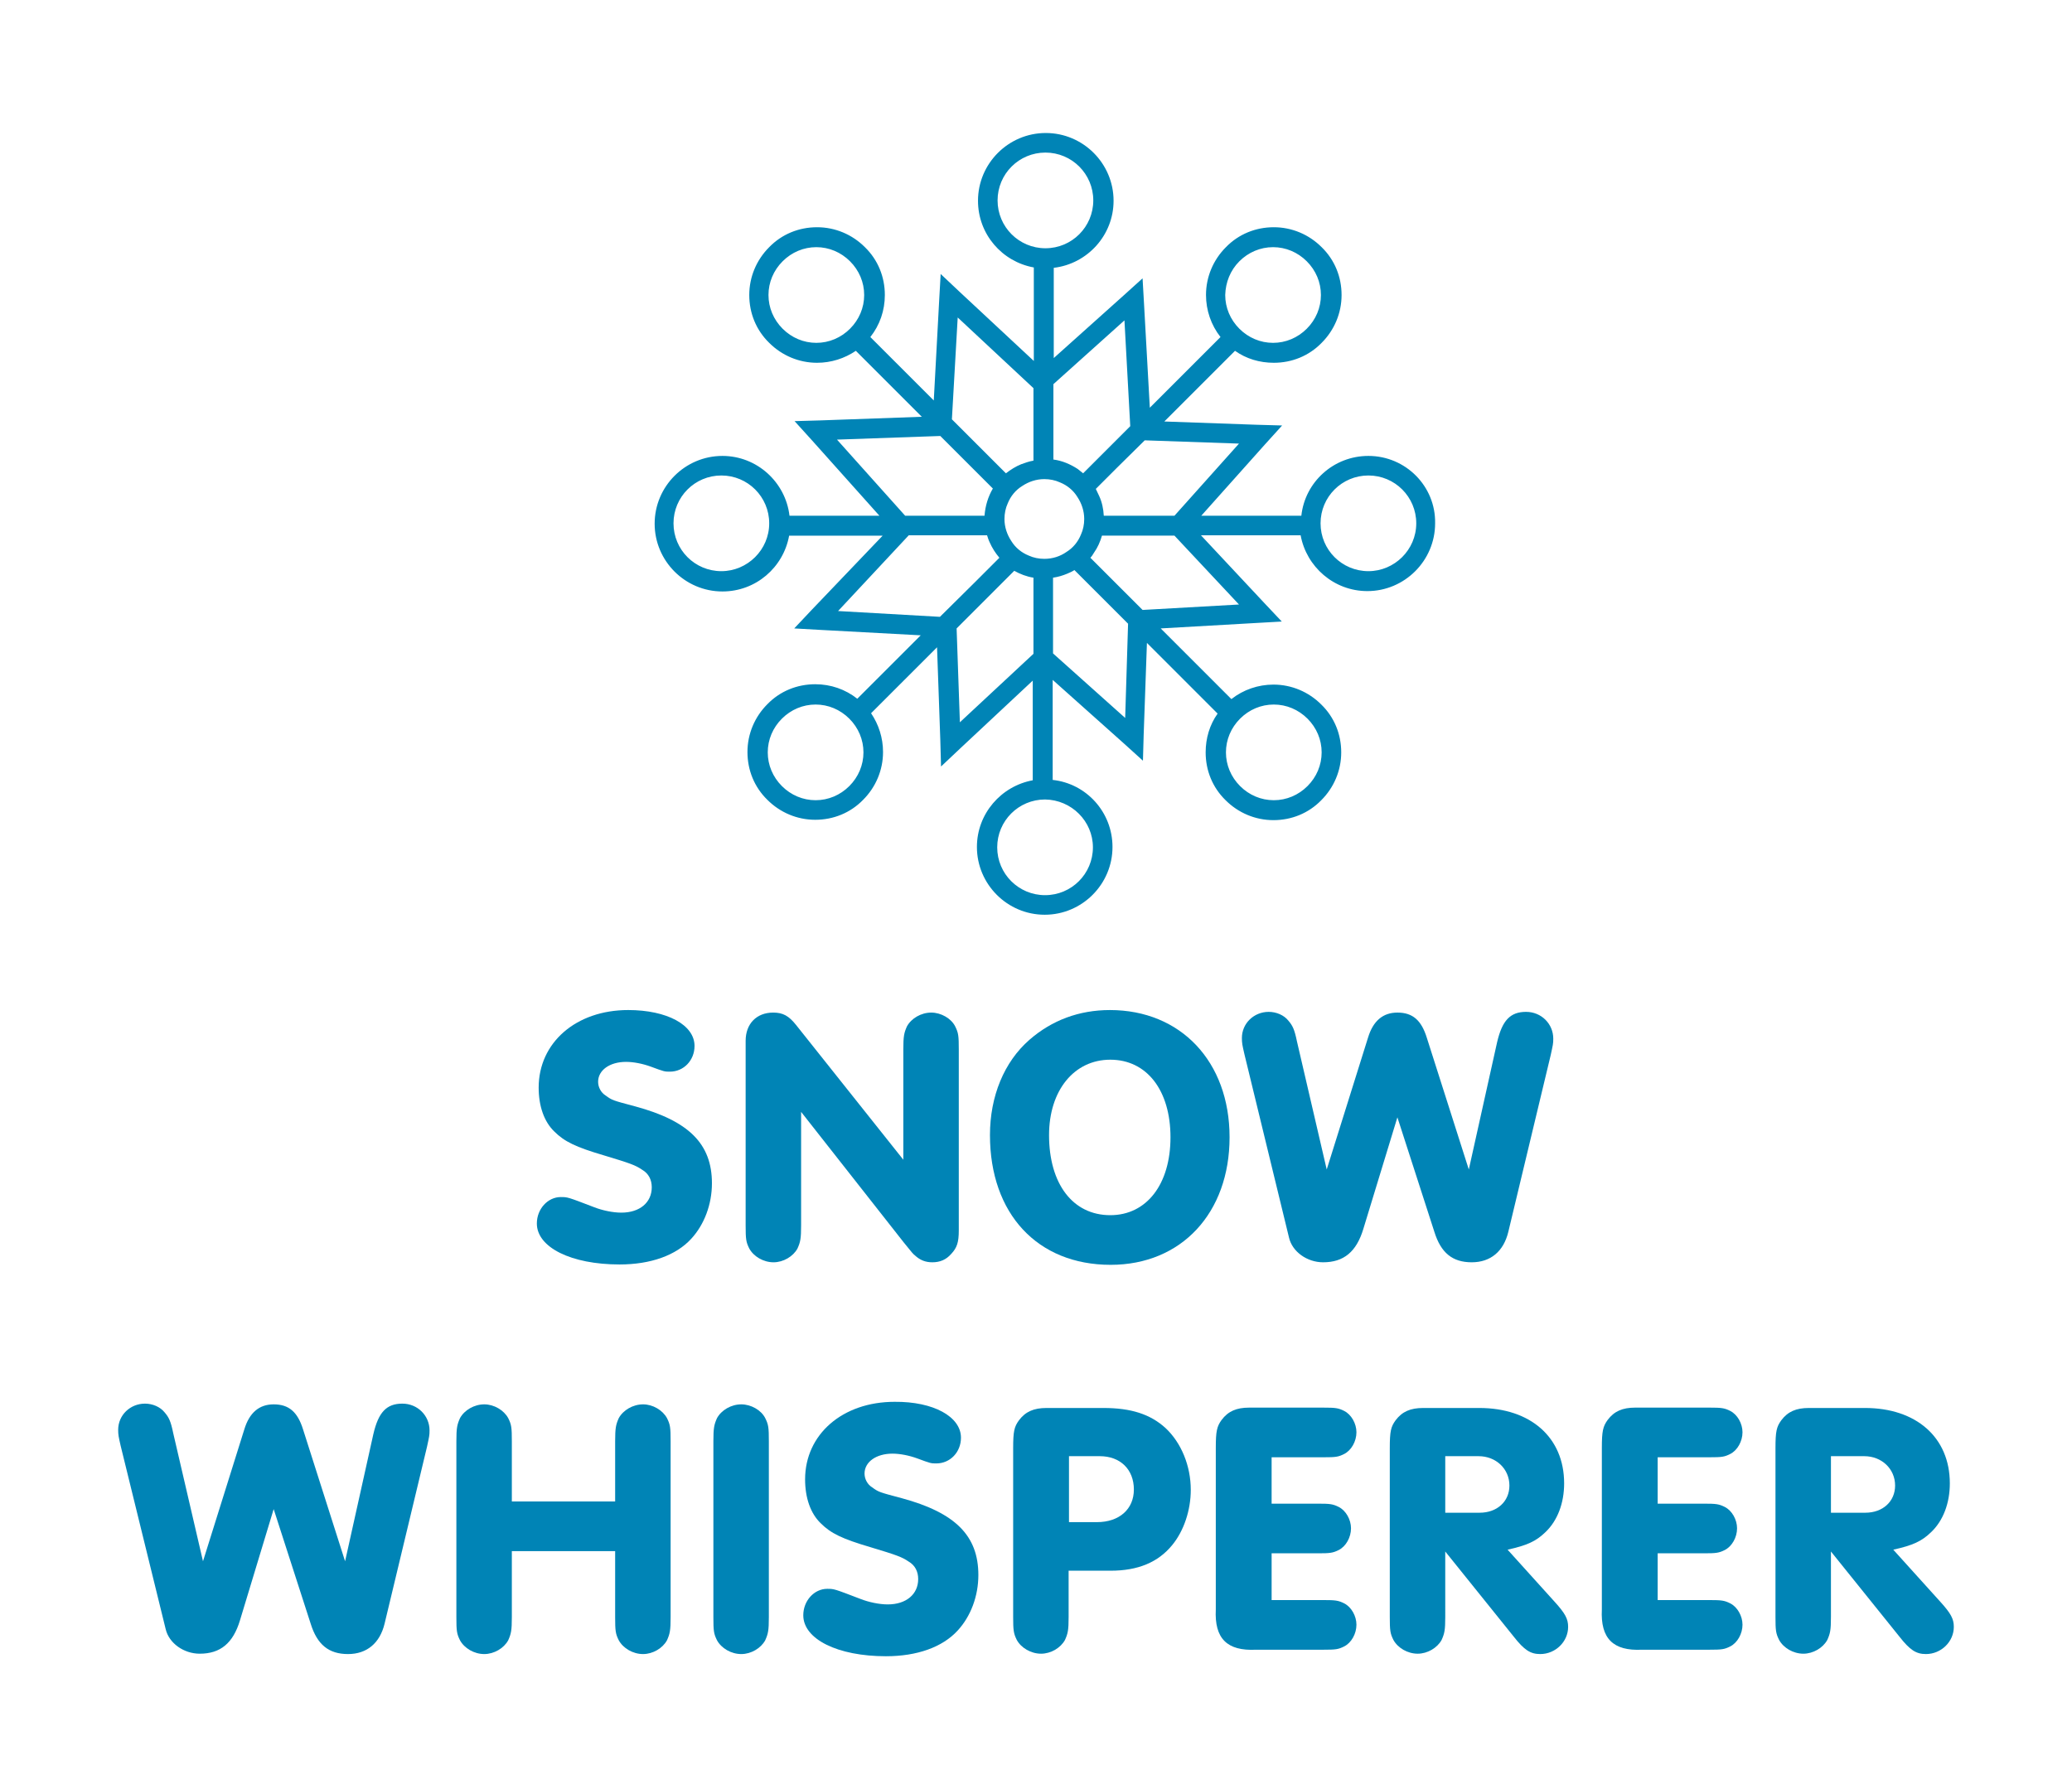
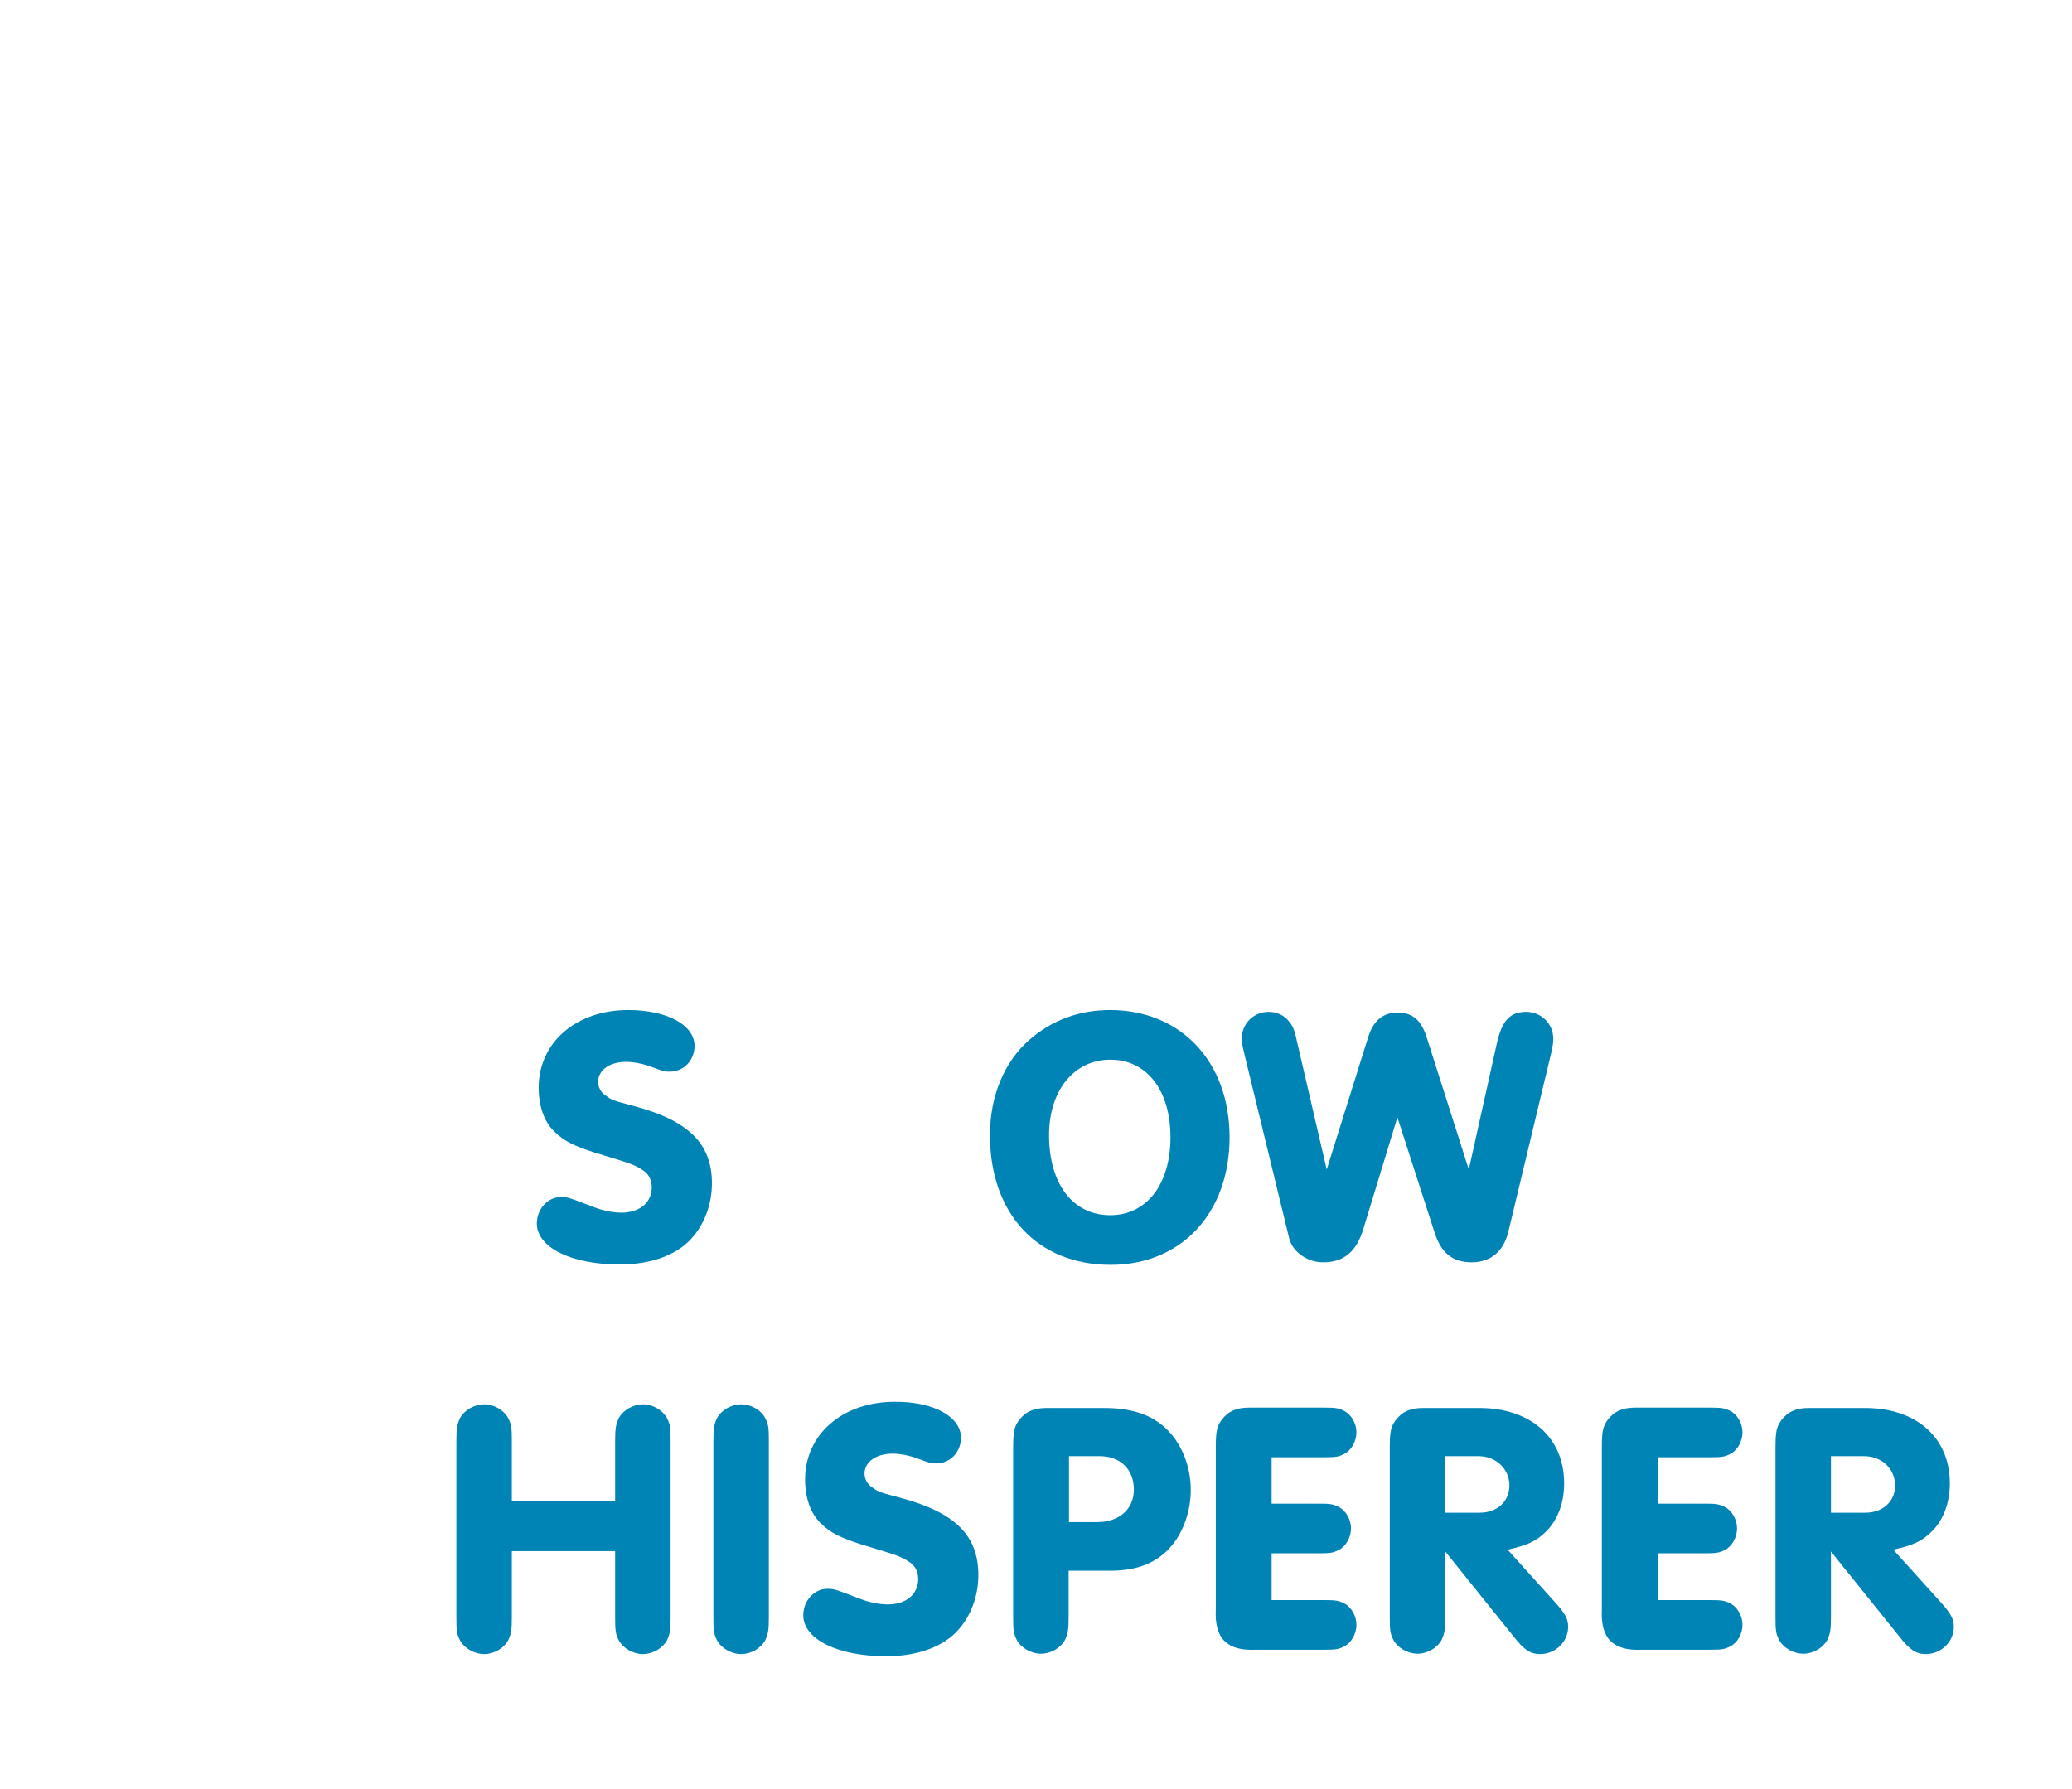
<svg xmlns="http://www.w3.org/2000/svg" version="1.1" id="Layer_1" x="0px" y="0px" viewBox="0 0 571.6 493.7" style="enable-background:new 0 0 571.6 493.7;" xml:space="preserve">
  <style type="text/css">
	.st0{fill:#0084B6;}
</style>
  <g>
    <g>
      <path class="st0" d="M191.6,288.6c0,4-3,7.1-6.8,7.1c-1.5,0-1.5,0-5.3-1.4c-2.2-0.8-4.7-1.3-6.8-1.3c-4.5,0-7.7,2.3-7.7,5.5    c0,1.5,0.8,3,2.1,3.8c1.8,1.3,1.8,1.3,8.2,3c14.7,4,21.1,10.3,21.1,21.2c0,5.8-2.1,11.4-5.7,15.3c-4.2,4.6-11.2,7.1-19.8,7.1    c-13.3,0-22.8-4.7-22.8-11.3c0-4,3-7.3,6.6-7.3c1.9,0,1.9,0,9.2,2.8c2.3,0.9,5.2,1.5,7.5,1.5c5.1,0,8.4-2.8,8.4-7    c0-2.1-0.9-3.8-2.6-4.8c-1.9-1.3-3.3-1.8-10.6-4c-7.8-2.3-10.9-3.8-13.7-6.6c-2.8-2.7-4.3-7-4.3-12.1c0-12.4,10.3-21.4,24.7-21.4    C184,278.7,191.6,282.8,191.6,288.6z" />
-       <path class="st0" d="M221,338.1c0,3.7-0.2,4.6-1,6.4c-1.2,2.2-3.9,3.8-6.6,3.8c-2.8,0-5.5-1.6-6.7-3.8c-0.9-1.8-1-2.6-1-6.4v-50.9    c0-4.7,3-7.8,7.6-7.8c2.7,0,4.3,0.9,6.3,3.4l29.6,37.2v-30.4c0-3.7,0.2-4.6,1-6.4c1.2-2.2,3.9-3.8,6.7-3.8c2.7,0,5.5,1.6,6.6,3.8    c0.9,1.8,1,2.6,1,6.4v49.9c0,3.3-0.5,4.8-2.1,6.5c-1.4,1.6-3.1,2.3-5.2,2.3c-1.9,0-3.4-0.6-4.8-1.9c-0.6-0.5-0.6-0.5-3.1-3.6    l-28.3-36V338.1z" />
      <path class="st0" d="M339.2,313.8c0,20.9-13.3,35.2-32.8,35.2c-20.2,0-33.3-14.1-33.3-35.8c0-10.7,3.9-20.2,10.9-26.3    c6.2-5.4,13.7-8.2,22.2-8.2C325.7,278.7,339.2,292.9,339.2,313.8z M289.4,313.2c0,13.4,6.5,22.1,16.9,22.1    c10,0,16.6-8.5,16.6-21.5c0-12.9-6.5-21.4-16.6-21.4C296.3,292.4,289.4,300.9,289.4,313.2z" />
      <path class="st0" d="M376.1,339.1c-1.9,6.3-5.4,9.2-11.1,9.2c-4.4,0-8.5-2.9-9.4-6.8l-12.3-50.6c-0.6-2.6-0.7-3.1-0.7-4.5    c0-4,3.3-7.2,7.4-7.2c2.1,0,4.2,0.9,5.4,2.4c1.2,1.4,1.7,2.4,2.4,5.8l8.2,35.3l11.4-36.4c1.4-4.6,4.1-6.9,8.1-6.9    c4.2,0,6.6,2.1,8.1,6.9l11.6,36.4l7.8-35.1c1.4-6,3.6-8.4,8-8.4c4.2,0,7.5,3.3,7.5,7.4c0,1.4-0.1,1.7-0.7,4.5l-11.7,48.8    c-1.3,5.4-4.9,8.4-10.1,8.4c-5.3,0-8.5-2.6-10.3-8.4l-10.2-31.6L376.1,339.1z" />
-       <path class="st0" d="M66.2,447.1c-1.9,6.3-5.4,9.2-11.1,9.2c-4.4,0-8.5-2.9-9.4-6.8L33.3,399c-0.6-2.6-0.7-3.1-0.7-4.5    c0-4,3.3-7.2,7.4-7.2c2.1,0,4.2,0.9,5.4,2.4c1.2,1.4,1.7,2.4,2.4,5.8l8.2,35.3l11.4-36.4c1.4-4.6,4.1-6.9,8.1-6.9    c4.2,0,6.6,2.1,8.1,6.9l11.6,36.4l7.8-35.1c1.4-6,3.6-8.4,8-8.4c4.2,0,7.5,3.3,7.5,7.4c0,1.4-0.1,1.7-0.7,4.5l-11.7,48.8    c-1.3,5.4-4.9,8.4-10.1,8.4c-5.3,0-8.5-2.6-10.3-8.4l-10.2-31.6L66.2,447.1z" />
      <path class="st0" d="M141.2,428v18.2c0,3.7-0.2,4.6-1,6.4c-1.2,2.2-3.9,3.8-6.6,3.8c-2.8,0-5.5-1.6-6.7-3.8c-0.9-1.8-1-2.6-1-6.4    v-48.5c0-3.7,0.2-4.6,1-6.4c1.2-2.2,3.9-3.8,6.7-3.8c2.7,0,5.4,1.6,6.6,3.8c0.9,1.8,1,2.6,1,6.4v16.6h28.5v-16.6    c0-3.7,0.2-4.6,1-6.4c1.2-2.2,3.9-3.8,6.7-3.8c2.7,0,5.4,1.6,6.6,3.8c0.9,1.8,1,2.6,1,6.4v48.5c0,3.7-0.2,4.6-1,6.4    c-1.2,2.2-3.9,3.8-6.6,3.8c-2.8,0-5.5-1.6-6.7-3.8c-0.9-1.8-1-2.6-1-6.4V428H141.2z" />
      <path class="st0" d="M196.8,397.7c0-3.7,0.2-4.6,1-6.4c1.2-2.2,3.9-3.8,6.7-3.8c2.7,0,5.5,1.6,6.6,3.8c0.9,1.8,1,2.6,1,6.4v48.5    c0,3.7-0.2,4.6-1,6.4c-1.2,2.2-3.9,3.8-6.6,3.8c-2.8,0-5.5-1.6-6.7-3.8c-0.9-1.8-1-2.6-1-6.4V397.7z" />
      <path class="st0" d="M265.1,396.7c0,4-3,7.1-6.8,7.1c-1.5,0-1.5,0-5.3-1.4c-2.2-0.8-4.7-1.3-6.8-1.3c-4.5,0-7.7,2.3-7.7,5.5    c0,1.5,0.8,3,2.1,3.8c1.8,1.3,1.8,1.3,8.2,3c14.7,4,21.1,10.3,21.1,21.2c0,5.8-2.1,11.4-5.7,15.3c-4.2,4.6-11.2,7.1-19.8,7.1    c-13.3,0-22.8-4.7-22.8-11.3c0-4,3-7.3,6.6-7.3c1.9,0,1.9,0,9.2,2.8c2.3,0.9,5.2,1.5,7.5,1.5c5.1,0,8.4-2.8,8.4-7    c0-2.1-0.9-3.8-2.6-4.8c-1.9-1.3-3.3-1.8-10.6-4c-7.8-2.3-10.9-3.8-13.7-6.6c-2.8-2.7-4.3-7-4.3-12.1c0-12.4,10.3-21.4,24.7-21.4    C257.5,386.7,265.1,390.9,265.1,396.7z" />
      <path class="st0" d="M294.8,446.1c0,3.7-0.2,4.6-1,6.4c-1.2,2.2-3.9,3.8-6.6,3.8c-2.8,0-5.5-1.6-6.7-3.8c-0.9-1.8-1-2.7-1-6.4    v-46.5c0-4.7,0.3-5.9,1.6-7.7c1.8-2.4,4.1-3.4,7.6-3.4h1.9h13.8c7.6,0,12.9,1.7,17.1,5.5c4.4,4.1,7,10.5,7,17.1    c0,5.6-1.9,11.3-5.1,15.2c-3.9,4.8-9.5,7.1-17,7.1h-11.6V446.1z M302.6,420c6.2,0,10.2-3.6,10.2-9c0-5.5-3.7-9.2-9.4-9.2h-8.5V420    H302.6z" />
      <path class="st0" d="M350.8,414.9h12.8c3.3,0,4.1,0.1,5.7,0.9c2,1,3.4,3.5,3.4,5.9c0,2.5-1.4,5-3.4,6c-1.6,0.8-2.4,0.9-5.7,0.9    h-12.8v12.9h14.3c3.3,0,4.1,0.1,5.7,0.9c2,1,3.4,3.5,3.4,5.9c0,2.5-1.4,5-3.4,6c-1.6,0.8-2.3,0.9-5.7,0.9h-18.6    c-8,0.4-11.5-3.1-11.1-11.1v-44.6c0-4.6,0.3-5.9,1.6-7.7c1.8-2.4,4.1-3.4,7.6-3.4h1.9h18.6c3.3,0,4.1,0.1,5.7,0.9    c2,1,3.4,3.5,3.4,5.9c0,2.5-1.4,5-3.4,6c-1.6,0.8-2.3,0.9-5.7,0.9h-14.3V414.9z" />
      <path class="st0" d="M398.7,446.1c0,3.7-0.2,4.6-1,6.4c-1.2,2.2-3.9,3.8-6.6,3.8c-2.8,0-5.5-1.6-6.7-3.8c-0.9-1.8-1-2.6-1-6.4    v-46.5c0-4.7,0.3-5.9,1.6-7.7c1.8-2.4,4.1-3.4,7.6-3.4h1.9h13.6c14.1,0,23.4,8.1,23.4,20.8c0,5.4-1.8,10.3-5.2,13.5    c-2.6,2.5-5,3.6-10.4,4.8l13,14.4c2.9,3.2,3.7,4.7,3.7,6.9c0,4.1-3.5,7.5-7.7,7.5c-2.7,0-4.4-1.1-7.3-4.8l-18.9-23.5V446.1z     M408.2,417.4c4.8,0,8.2-3.1,8.2-7.5c0-4.6-3.7-8.1-8.5-8.1h-9.2v15.6H408.2z" />
      <path class="st0" d="M457.3,414.9h12.8c3.3,0,4.1,0.1,5.7,0.9c2,1,3.4,3.5,3.4,5.9c0,2.5-1.4,5-3.4,6c-1.6,0.8-2.4,0.9-5.7,0.9    h-12.8v12.9h14.3c3.3,0,4.1,0.1,5.7,0.9c2,1,3.4,3.5,3.4,5.9c0,2.5-1.4,5-3.4,6c-1.6,0.8-2.3,0.9-5.7,0.9H453    c-8,0.4-11.5-3.1-11.1-11.1v-44.6c0-4.6,0.3-5.9,1.6-7.7c1.8-2.4,4.1-3.4,7.6-3.4h1.9h18.6c3.3,0,4.1,0.1,5.7,0.9    c2,1,3.4,3.5,3.4,5.9c0,2.5-1.4,5-3.4,6c-1.6,0.8-2.3,0.9-5.7,0.9h-14.3V414.9z" />
      <path class="st0" d="M505.1,446.1c0,3.7-0.2,4.6-1,6.4c-1.2,2.2-3.9,3.8-6.6,3.8c-2.8,0-5.5-1.6-6.7-3.8c-0.9-1.8-1-2.6-1-6.4    v-46.5c0-4.7,0.3-5.9,1.6-7.7c1.8-2.4,4.1-3.4,7.6-3.4h1.9h13.6c14.1,0,23.4,8.1,23.4,20.8c0,5.4-1.8,10.3-5.2,13.5    c-2.6,2.5-5,3.6-10.4,4.8l13,14.4c2.9,3.2,3.7,4.7,3.7,6.9c0,4.1-3.5,7.5-7.7,7.5c-2.7,0-4.4-1.1-7.3-4.8l-18.9-23.5V446.1z     M514.6,417.4c4.8,0,8.2-3.1,8.2-7.5c0-4.6-3.7-8.1-8.5-8.1h-9.2v15.6H514.6z" />
    </g>
    <g>
      <g>
-         <path class="st0" d="M377.5,125.8c-9.6,0-17.5,7.2-18.5,16.5h-27.6l17.5-19.6h0l4.8-5.3l-7.1-0.2l-25.4-0.9l19.5-19.5     c3.1,2.2,6.8,3.3,10.7,3.3c5,0,9.7-1.9,13.2-5.5c3.5-3.5,5.5-8.2,5.5-13.2c0-5-1.9-9.7-5.5-13.2c-3.5-3.5-8.2-5.5-13.2-5.5     c-5,0-9.7,1.9-13.2,5.5c-3.5,3.5-5.5,8.2-5.5,13.2c0,4.2,1.4,8.3,4,11.6l-19.5,19.5l-1.6-28.7l-0.4-7l-5.2,4.7l-19.3,17.3V73.9     c9.3-1.1,16.5-9,16.5-18.5c0-10.3-8.4-18.7-18.7-18.7c-10.3,0-18.7,8.4-18.7,18.7c0,9.2,6.6,16.8,15.4,18.4v25.8l-20.5-19.1     l-5.2-4.9l-0.4,7.1l0,0l-1.5,27.8l-17.5-17.5c2.6-3.3,4-7.3,4-11.6c0-5-1.9-9.7-5.5-13.2c-3.5-3.5-8.2-5.5-13.2-5.5     c-5,0-9.7,1.9-13.2,5.5c-3.5,3.5-5.5,8.2-5.5,13.2c0,5,1.9,9.7,5.5,13.2c3.5,3.5,8.2,5.5,13.2,5.5c3.9,0,7.6-1.2,10.7-3.3     l18.2,18.2l-28,1l-7.1,0.2l4.8,5.3l18.6,20.8h-24.8c-1.1-9.3-9-16.5-18.5-16.5c-10.3,0-18.7,8.4-18.7,18.7     c0,10.3,8.4,18.7,18.7,18.7c9.2,0,16.8-6.6,18.4-15.4h25.8L224,168.2l-4.9,5.2l7.1,0.4l27.8,1.5l-17.5,17.5     c-3.3-2.6-7.3-4-11.6-4c-5,0-9.7,1.9-13.2,5.5c-3.5,3.5-5.5,8.2-5.5,13.2c0,5,1.9,9.7,5.5,13.2c3.5,3.5,8.2,5.5,13.2,5.5     c5,0,9.7-1.9,13.2-5.5c3.5-3.5,5.5-8.2,5.5-13.2c0-3.9-1.2-7.6-3.3-10.7l18.2-18.2l0.9,25.6l0.2,7.3l5.3-5l20-18.7v27.5     c-8.7,1.6-15.4,9.2-15.4,18.4c0,10.3,8.4,18.7,18.7,18.7s18.7-8.4,18.7-18.7c0-9.6-7.2-17.5-16.5-18.5v-27.6l19.6,17.5v0l5.3,4.8     l0.2-7.1l0.9-25.4l19.5,19.5c-2.2,3.1-3.3,6.8-3.3,10.7c0,5,1.9,9.7,5.5,13.2c3.5,3.5,8.2,5.5,13.2,5.5c5,0,9.7-1.9,13.2-5.5     c3.5-3.5,5.5-8.2,5.5-13.2c0-5-1.9-9.7-5.5-13.2c-3.5-3.5-8.2-5.5-13.2-5.5c-4.2,0-8.3,1.4-11.6,4l-19.5-19.5l26.3-1.5l7.1-0.4     l-4.9-5.2l-17.4-18.6h27.5c1.6,8.7,9.2,15.4,18.4,15.4c10.3,0,18.7-8.4,18.7-18.7C396.1,134.2,387.8,125.8,377.5,125.8z      M341.9,72.1c2.5-2.5,5.8-3.9,9.3-3.9c3.5,0,6.8,1.4,9.3,3.9c2.5,2.5,3.9,5.8,3.9,9.3c0,3.5-1.4,6.8-3.9,9.3     c-2.5,2.5-5.8,3.9-9.3,3.9c-3.5,0-6.8-1.4-9.3-3.9c-2.5-2.5-3.9-5.8-3.9-9.3C338.1,77.9,339.4,74.6,341.9,72.1z M234.5,90.7     c-2.5,2.5-5.8,3.9-9.3,3.9c-3.5,0-6.8-1.4-9.3-3.9c-2.5-2.5-3.9-5.8-3.9-9.3c0-3.5,1.4-6.8,3.9-9.3c2.5-2.5,5.8-3.9,9.3-3.9     c3.5,0,6.8,1.4,9.3,3.9c2.5,2.5,3.9,5.8,3.9,9.3C238.4,84.9,237,88.2,234.5,90.7z M199,157.6c-7.3,0-13.2-5.9-13.2-13.2     c0-7.3,5.9-13.2,13.2-13.2c7.3,0,13.2,5.9,13.2,13.2C212.2,151.7,206.2,157.6,199,157.6z M234.3,216.9c-2.5,2.5-5.8,3.9-9.3,3.9     s-6.8-1.4-9.3-3.9c-2.5-2.5-3.9-5.8-3.9-9.3c0-3.5,1.4-6.8,3.9-9.3c2.5-2.5,5.8-3.9,9.3-3.9c3.5,0,6.8,1.4,9.3,3.9     c2.5,2.5,3.9,5.8,3.9,9.3C238.2,211.1,236.8,214.4,234.3,216.9z M342.1,198.3c2.5-2.5,5.8-3.9,9.3-3.9c3.5,0,6.8,1.4,9.3,3.9     c2.5,2.5,3.9,5.8,3.9,9.3c0,3.5-1.4,6.8-3.9,9.3c-2.5,2.5-5.8,3.9-9.3,3.9c-3.5,0-6.8-1.4-9.3-3.9c-2.5-2.5-3.9-5.8-3.9-9.3     C338.2,204.1,339.6,200.8,342.1,198.3z M315.8,121.5l26,0.9L324,142.3h-10.8h-8.3h-0.4c-0.1-1.9-0.5-3.8-1.3-5.5     c-0.3-0.6-0.6-1.3-0.9-1.9l5.8-5.8L315.8,121.5z M310.2,88.4L310.2,88.4l1.6,29.2l-7.6,7.6l-5.4,5.4c-0.5-0.4-1-0.8-1.5-1.2     c-2-1.3-4.3-2.3-6.7-2.6v-7.3v-13.5L310.2,88.4z M275.2,55.3c0-7.3,5.9-13.2,13.2-13.2c7.3,0,13.2,5.9,13.2,13.2     c0,7.3-5.9,13.2-13.2,13.2C281.1,68.5,275.2,62.6,275.2,55.3z M264.2,87.6L264.2,87.6l20.9,19.5v12.6v7.4c-1.2,0.2-2.3,0.6-3.4,1     c-1.5,0.6-2.9,1.5-4.2,2.5l-5.3-5.3l-9.6-9.6L264.2,87.6z M230.9,121.3l28.5-1l8.9,8.9l0,0l5.6,5.6c-1.3,2.2-2.1,4.8-2.3,7.5     h-8.4h-13.5L230.9,121.3z M259.3,170.2l-28.1-1.6l19.5-20.9h12.6h9c0.2,0.6,0.4,1.3,0.7,1.9c0.7,1.6,1.6,3,2.7,4.3l-6.7,6.7     L259.3,170.2z M264.8,199.3l-0.9-25.9l8.9-8.9l5.6-5.6l1.4-1.4c1.6,0.9,3.4,1.6,5.3,1.9v10.2v10.8L264.8,199.3z M301.5,233.8     c0,7.3-5.9,13.2-13.2,13.2c-7.3,0-13.2-5.9-13.2-13.2c0-7.3,5.9-13.2,13.2-13.2C295.6,220.7,301.5,226.6,301.5,233.8z      M288.1,154.2c-1.5,0-3-0.3-4.3-0.9c-2-0.8-3.7-2.2-4.8-4c-1.2-1.8-1.9-3.9-1.9-6.1c0-1.5,0.3-3,0.9-4.3c0.8-2,2.2-3.7,4-4.8     c1.8-1.2,3.9-1.9,6.1-1.9c1.5,0,3,0.3,4.3,0.9c2,0.8,3.7,2.2,4.8,4c1.2,1.8,1.9,3.9,1.9,6.1c0,1.5-0.3,3-0.9,4.3     c-0.8,2-2.2,3.7-4,4.8C292.5,153.5,290.4,154.2,288.1,154.2z M310.4,198.1l-19.9-17.8v-10.8v-10.1c1.4-0.2,2.7-0.6,3.9-1.1     c0.7-0.3,1.4-0.6,2-1l1.4,1.4l5.7,5.7l7.7,7.7L310.4,198.1z M341.8,166.8l-26.6,1.5l-7.6-7.6l-6.8-6.8c0.4-0.4,0.7-0.9,1-1.4     c1-1.4,1.7-3,2.2-4.7h0.9h8.3H324L341.8,166.8z M377.5,157.6c-7.3,0-13.2-5.9-13.2-13.2c0-7.3,5.9-13.2,13.2-13.2     c7.3,0,13.2,5.9,13.2,13.2C390.7,151.7,384.7,157.6,377.5,157.6z" />
-       </g>
+         </g>
    </g>
  </g>
</svg>